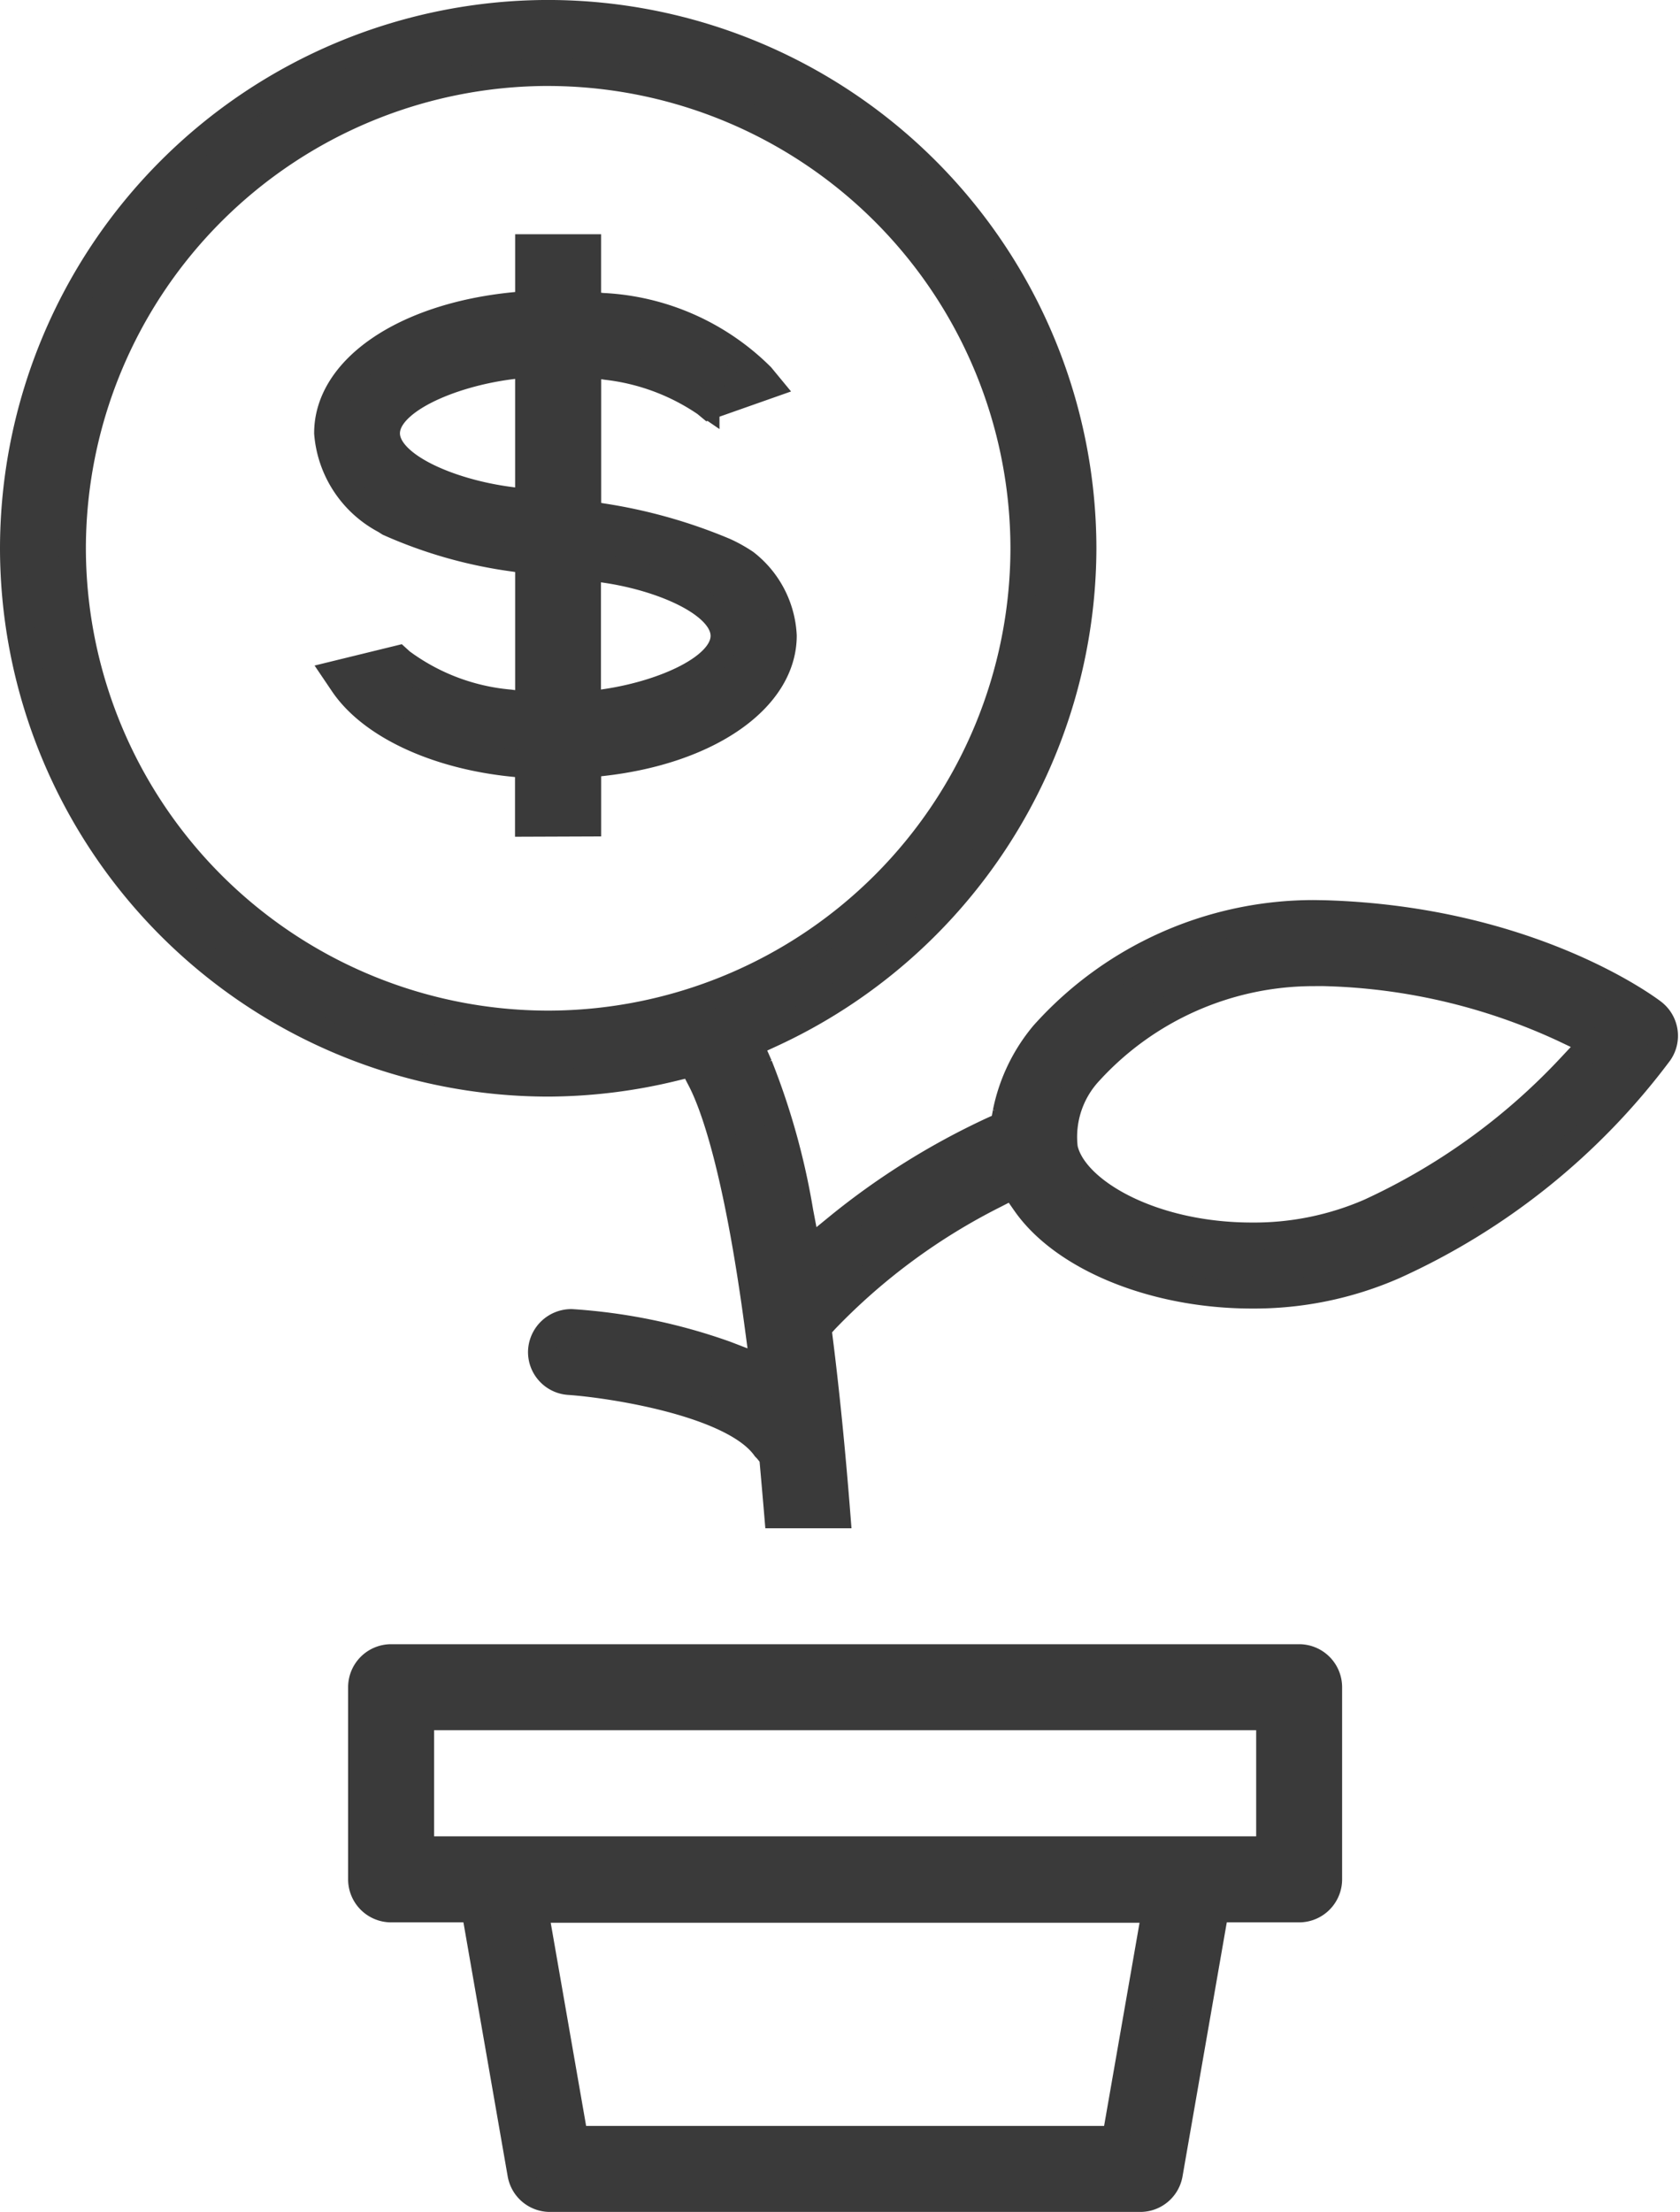
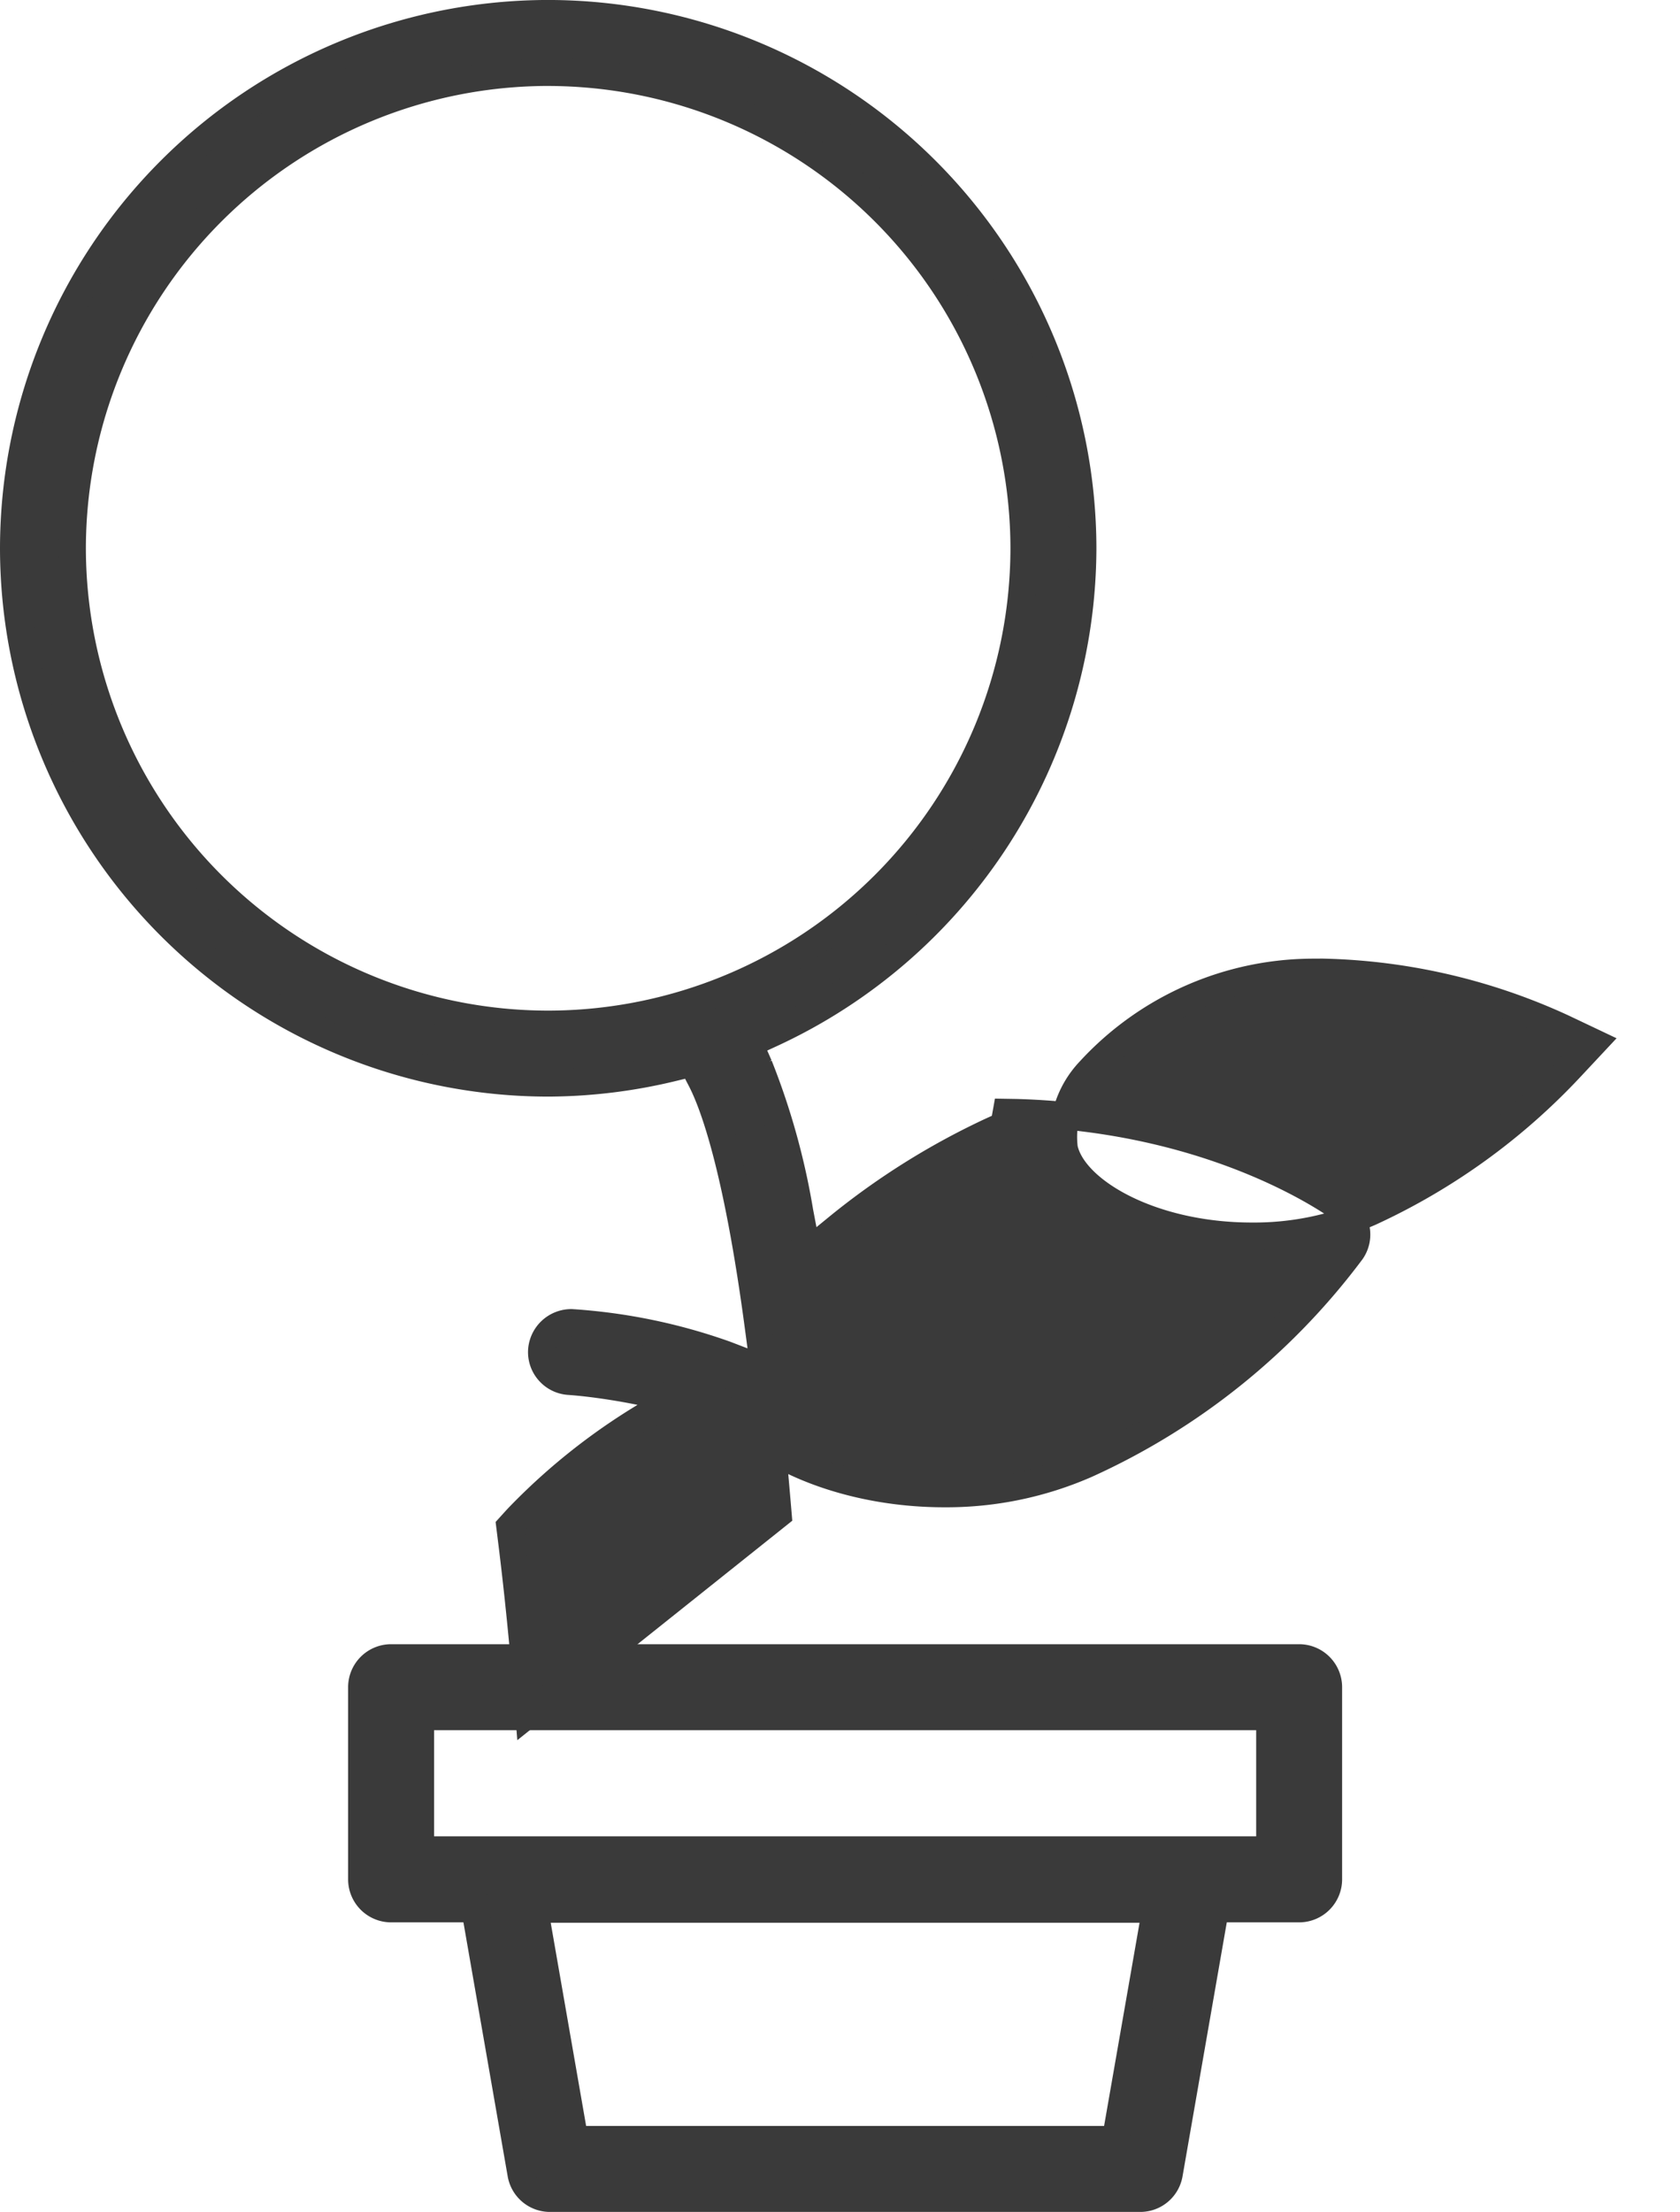
<svg xmlns="http://www.w3.org/2000/svg" width="61.147" height="80.467" viewBox="0 0 61.147 80.467">
  <g id="Grupo_6021" data-name="Grupo 6021" transform="translate(2111.322 792.859)">
    <path id="Trazado_21667" data-name="Trazado 21667" d="M-2092.659-719.292a1.06,1.06,0,0,1-1.048-.88l-1.683-9.654h-3.054a1.067,1.067,0,0,1-1.064-1.065v-6.99a1.066,1.066,0,0,1,1.064-1.064h33.051a1.065,1.065,0,0,1,1.064,1.064v6.99a1.066,1.066,0,0,1-1.064,1.065h-3.054l-1.683,9.654a1.06,1.06,0,0,1-1.048.88Zm.894-2.128h19.693l1.465-8.391h-22.621Zm-5.614-10.535h30.922v-4.862h-30.922Z" transform="translate(1.356 6.4)" fill="#3a3a3a" stroke="#3a3a3a" stroke-width="1" />
-     <path id="Trazado_21668" data-name="Trazado 21668" d="M-2083.006-737.762c-.053-.639-.185-2.12-.185-2.12l-.2-.246-.07-.072c-1.165-1.645-5.668-2.312-7.15-2.413a1.058,1.058,0,0,1-.73-.361,1.055,1.055,0,0,1-.26-.771,1.077,1.077,0,0,1,1.082-.991,20.662,20.662,0,0,1,5.607,1.158l1.405.54-.2-1.494c-.775-5.84-1.644-8.169-2.092-9.036l-.325-.625-.682.165a19.547,19.547,0,0,1-4.567.562,19.469,19.469,0,0,1-19.449-19.447,19.469,19.469,0,0,1,19.449-19.447,19.474,19.474,0,0,1,19.457,19.447,19.5,19.5,0,0,1-11.337,17.655l-.8.368.356.807a25.753,25.753,0,0,1,1.476,5.306l.282,1.479,1.166-.953a26.631,26.631,0,0,1,5.565-3.474l.432-.194.084-.467a6.362,6.362,0,0,1,1.363-2.838,13.177,13.177,0,0,1,9.835-4.392l.364.006c7.477.215,11.781,3.448,11.961,3.586a1.063,1.063,0,0,1,.234,1.447,24.806,24.806,0,0,1-9.651,7.756,12.682,12.682,0,0,1-5.171,1.065c-3.537,0-6.848-1.347-8.24-3.349l-.448-.644-.7.358a22.592,22.592,0,0,0-6.138,4.529l-.278.306.051.411c.242,1.922.457,4.065.639,6.383Zm19.511-19.723a11.068,11.068,0,0,0-8.179,3.6,3.484,3.484,0,0,0-.919,2.8c.329,1.545,3.156,3.2,6.834,3.2a10.553,10.553,0,0,0,4.3-.876,23.318,23.318,0,0,0,7.3-5.269l.842-.9-1.111-.527a21.978,21.978,0,0,0-8.777-2.03Zm-27.879-32.747a17.34,17.34,0,0,0-17.322,17.319,17.34,17.34,0,0,0,17.322,17.319,17.344,17.344,0,0,0,17.329-17.319A17.343,17.343,0,0,0-2091.373-790.231Z" fill="#3a3a3a" stroke="#3a3a3a" stroke-width="1" />
-     <path id="Trazado_21669" data-name="Trazado 21669" d="M-2093.3-763.833v-2.123l-.554-.055c-2.808-.278-5.185-1.387-6.2-2.9l-.225-.333,2.219-.543.11.1a7.769,7.769,0,0,0,3.955,1.5l.7.092v-5.293l-.518-.083a16.627,16.627,0,0,1-4.569-1.291l-.141-.09a3.926,3.926,0,0,1-2.088-3.162c0-2.329,2.78-4.232,6.762-4.626l.554-.054v-2.055h2.128v2.073l.547.062a8.771,8.771,0,0,1,5.771,2.541l.255.309-2.143.755-.121-.1a8,8,0,0,0-3.6-1.342l-.706-.105v5.5l.51.09a18.806,18.806,0,0,1,4.48,1.259,5.246,5.246,0,0,1,.754.421,3.565,3.565,0,0,1,1.374,2.638c0,2.28-2.7,4.174-6.57,4.608l-.549.061v2.138Zm2.128-4.273.707-.106c2.076-.312,4.283-1.269,4.283-2.427s-2.207-2.112-4.284-2.423l-.706-.105Zm-2.824-12.36c-2.208.29-4.492,1.289-4.492,2.458s2.284,2.158,4.492,2.447l.7.092v-5.09Z" transform="translate(1.223 0.912)" fill="#3a3a3a" stroke="#3a3a3a" stroke-width="1" />
+     <path id="Trazado_21668" data-name="Trazado 21668" d="M-2083.006-737.762c-.053-.639-.185-2.12-.185-2.12l-.2-.246-.07-.072c-1.165-1.645-5.668-2.312-7.15-2.413a1.058,1.058,0,0,1-.73-.361,1.055,1.055,0,0,1-.26-.771,1.077,1.077,0,0,1,1.082-.991,20.662,20.662,0,0,1,5.607,1.158l1.405.54-.2-1.494c-.775-5.84-1.644-8.169-2.092-9.036l-.325-.625-.682.165a19.547,19.547,0,0,1-4.567.562,19.469,19.469,0,0,1-19.449-19.447,19.469,19.469,0,0,1,19.449-19.447,19.474,19.474,0,0,1,19.457,19.447,19.5,19.5,0,0,1-11.337,17.655l-.8.368.356.807a25.753,25.753,0,0,1,1.476,5.306l.282,1.479,1.166-.953a26.631,26.631,0,0,1,5.565-3.474l.432-.194.084-.467l.364.006c7.477.215,11.781,3.448,11.961,3.586a1.063,1.063,0,0,1,.234,1.447,24.806,24.806,0,0,1-9.651,7.756,12.682,12.682,0,0,1-5.171,1.065c-3.537,0-6.848-1.347-8.24-3.349l-.448-.644-.7.358a22.592,22.592,0,0,0-6.138,4.529l-.278.306.051.411c.242,1.922.457,4.065.639,6.383Zm19.511-19.723a11.068,11.068,0,0,0-8.179,3.6,3.484,3.484,0,0,0-.919,2.8c.329,1.545,3.156,3.2,6.834,3.2a10.553,10.553,0,0,0,4.3-.876,23.318,23.318,0,0,0,7.3-5.269l.842-.9-1.111-.527a21.978,21.978,0,0,0-8.777-2.03Zm-27.879-32.747a17.34,17.34,0,0,0-17.322,17.319,17.34,17.34,0,0,0,17.322,17.319,17.344,17.344,0,0,0,17.329-17.319A17.343,17.343,0,0,0-2091.373-790.231Z" fill="#3a3a3a" stroke="#3a3a3a" stroke-width="1" />
  </g>
</svg>